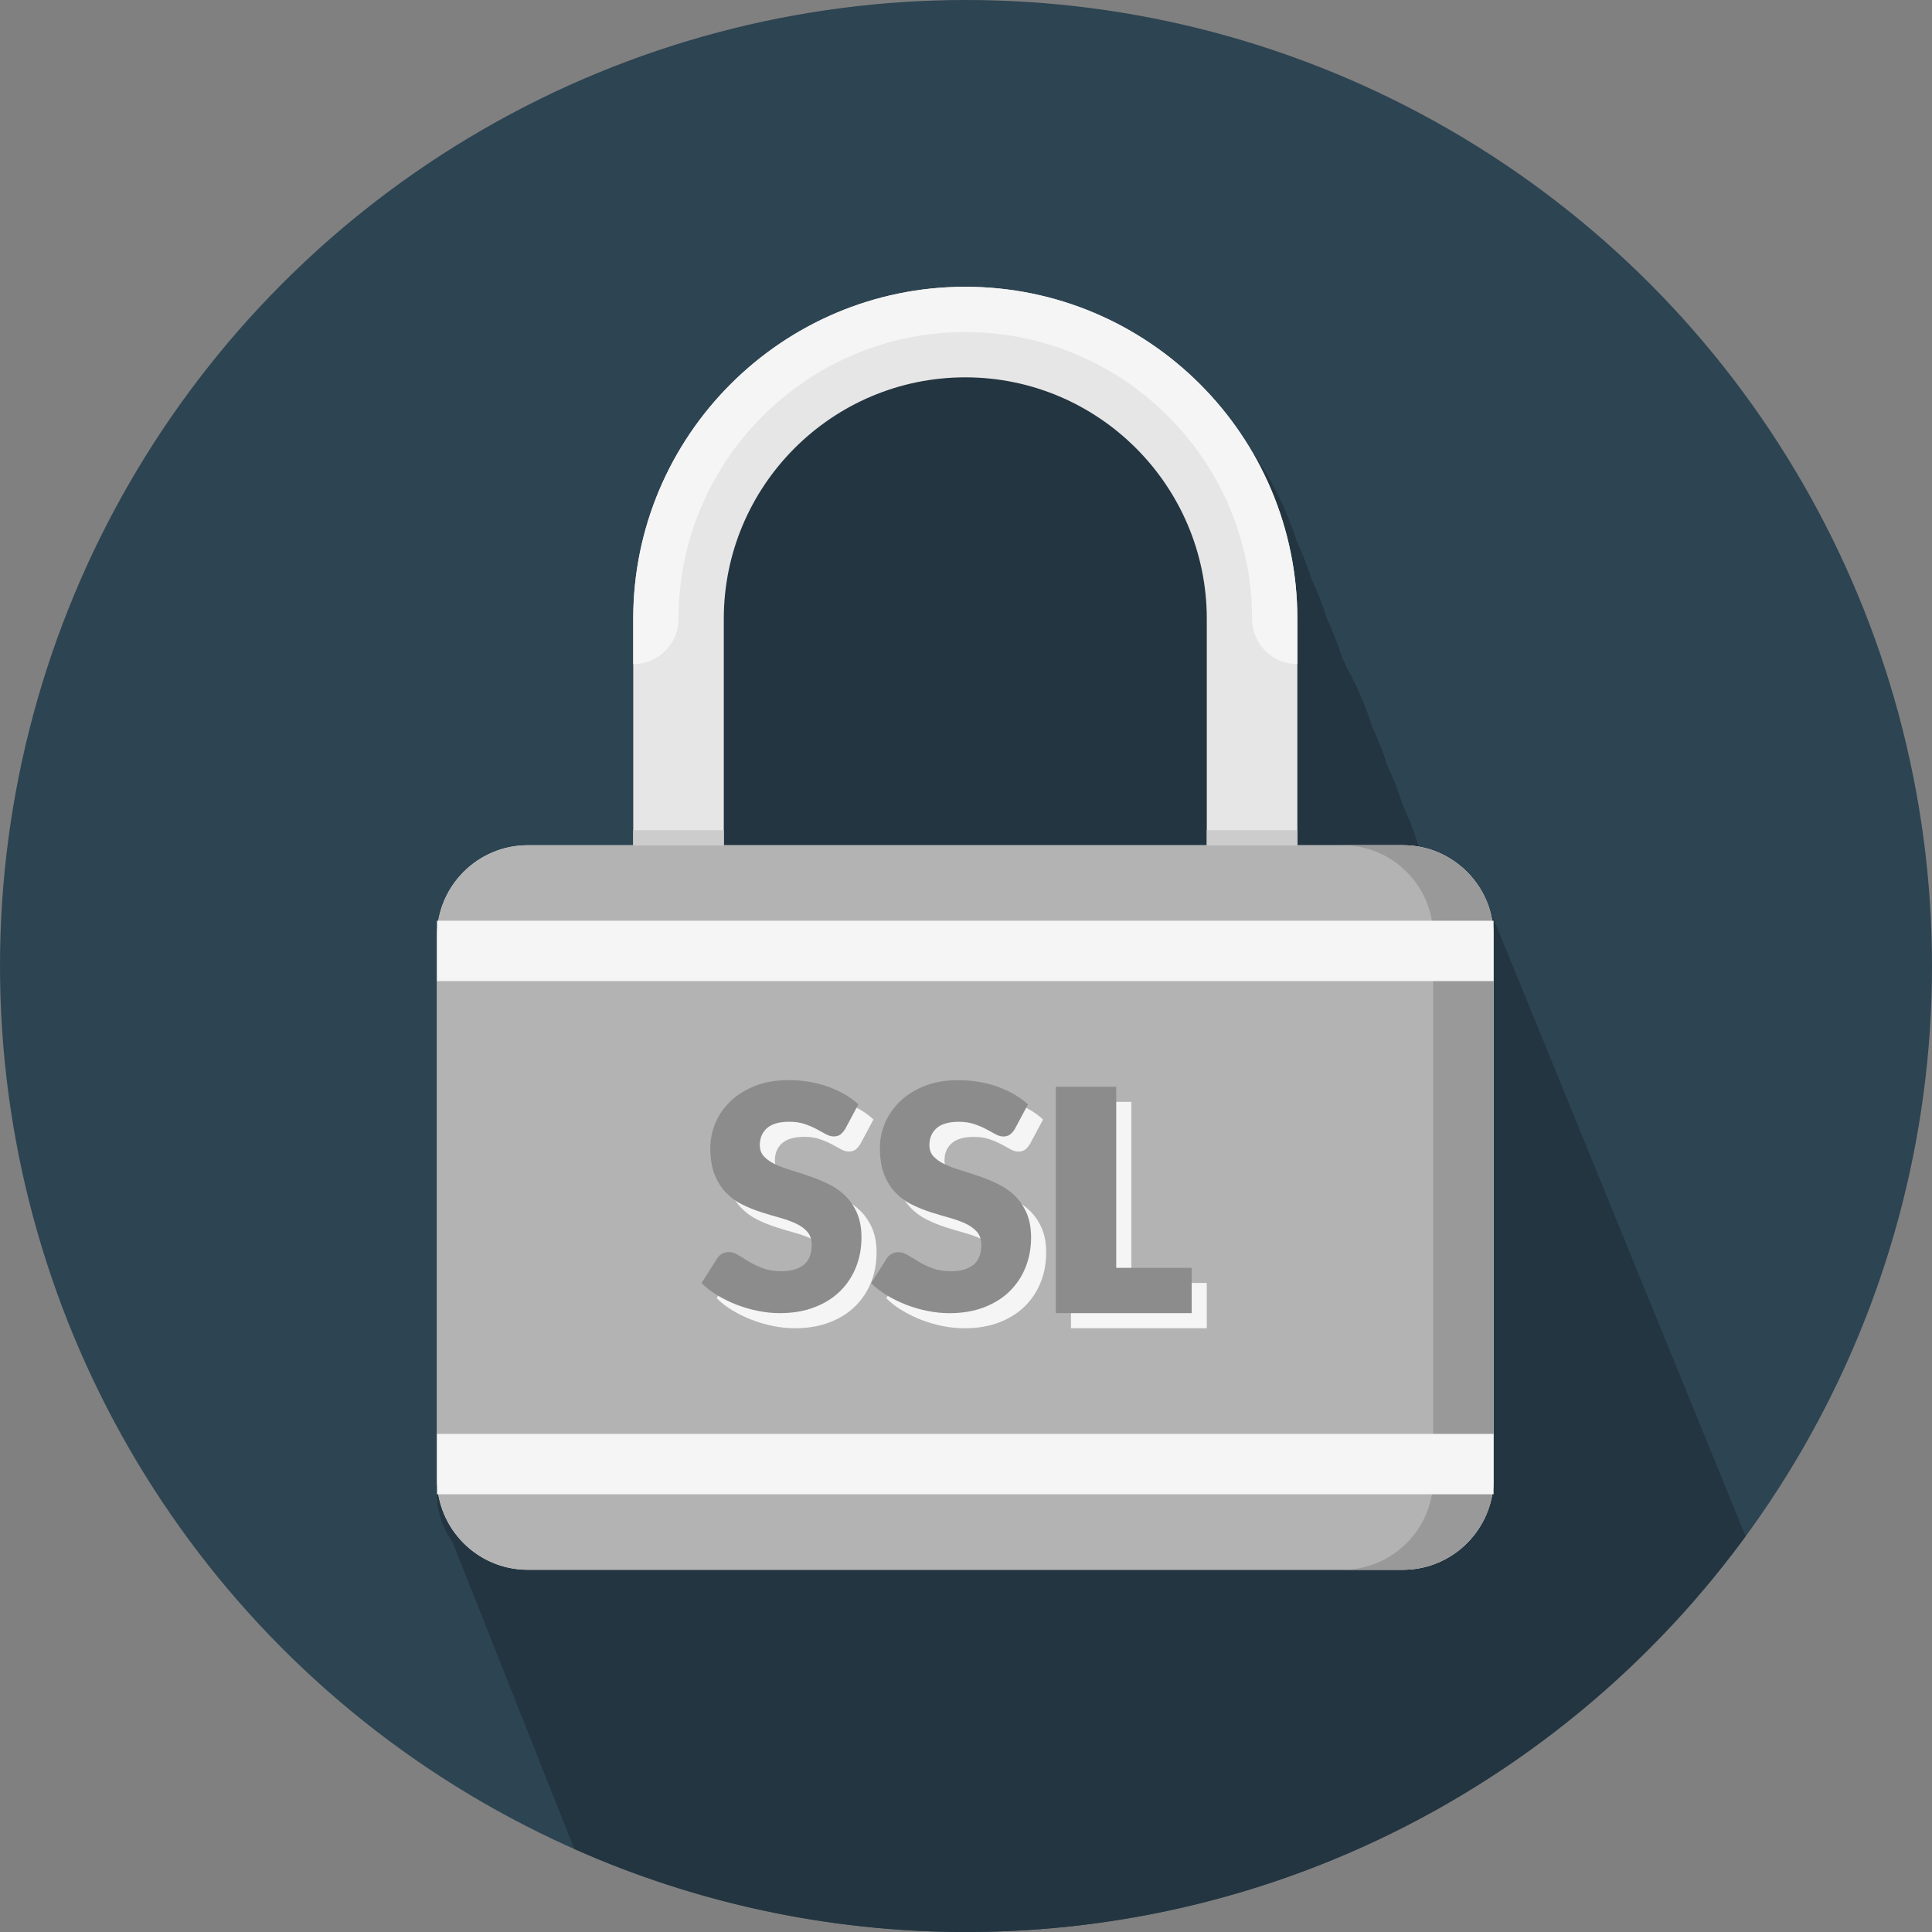
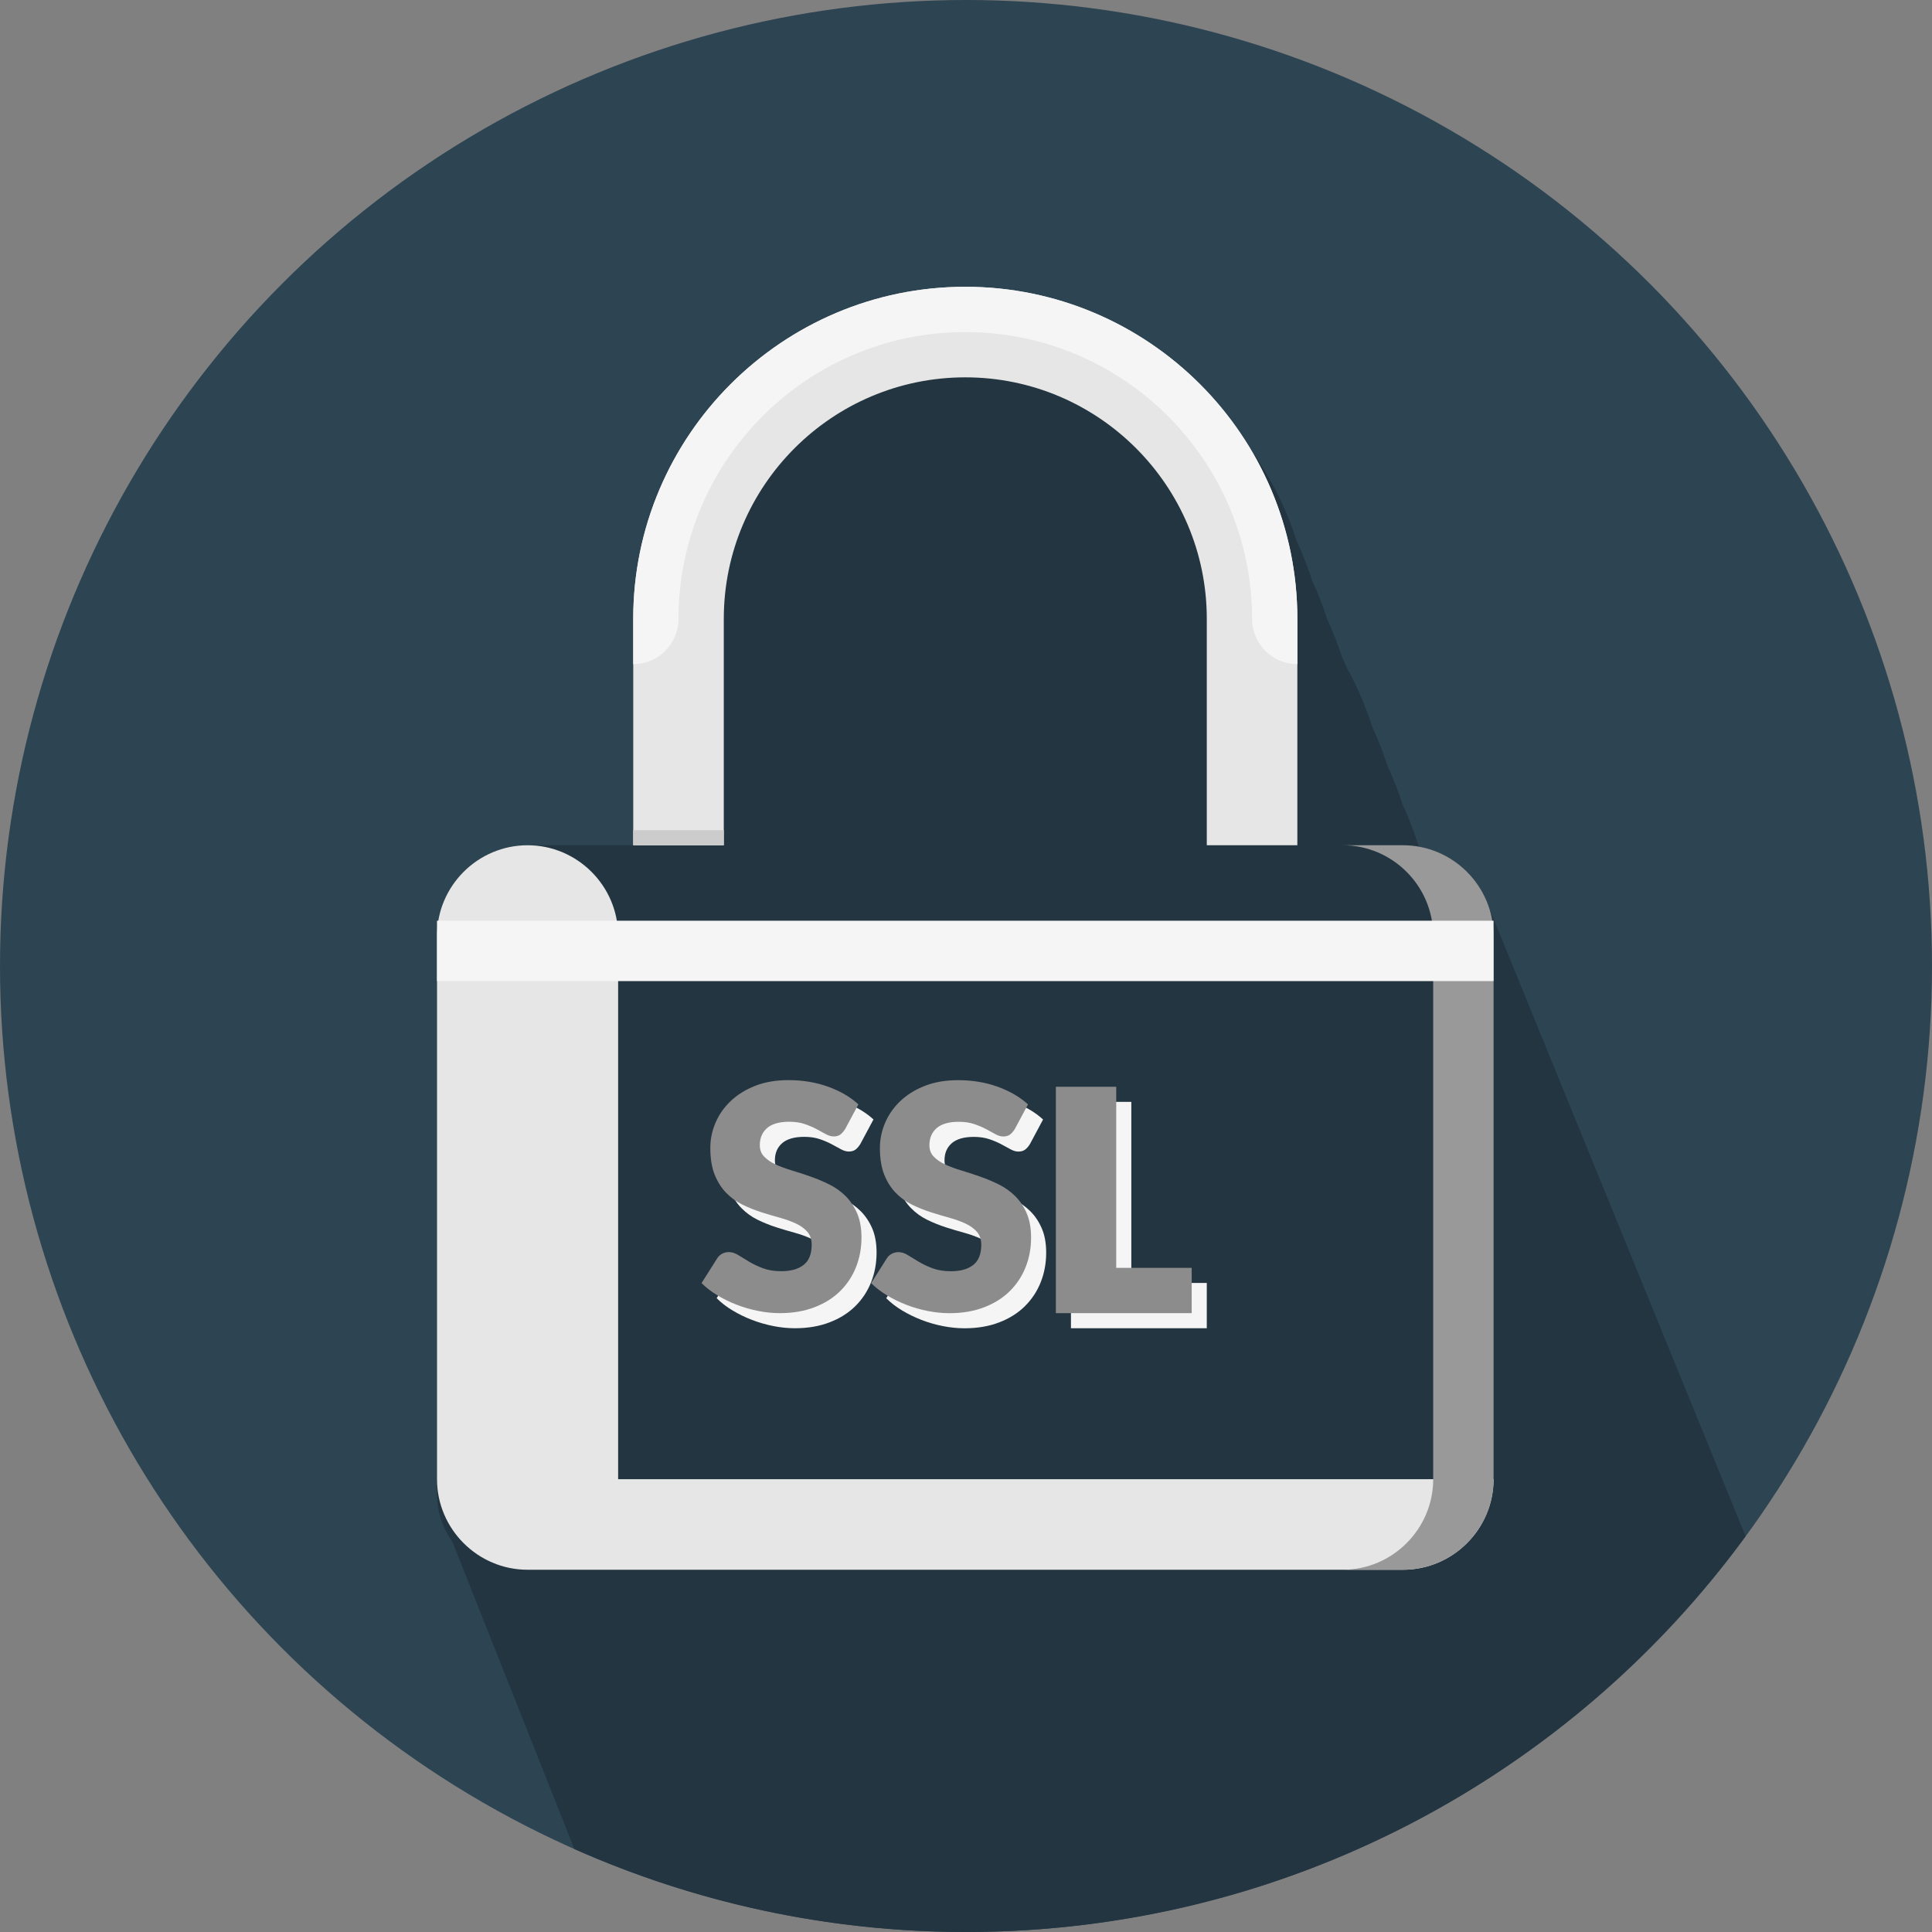
<svg xmlns="http://www.w3.org/2000/svg" version="1.1" id="Layer_1" viewBox="0 0 512 512" xml:space="preserve">
  <rect x="0" y="0" width="512" height="512" fill="#808080" stroke="none" />
  <circle style="fill:#2D4452;" cx="256" cy="256" r="256" />
  <path style="fill:#233540;" d="M394.676,240.736c-2.672-8.336-9.792-14.716-18.548-16.324c-0.148-0.332-0.296-0.668-0.448-0.996  c-1.116-3.516-2.46-6.928-4-10.24c-1.116-3.52-2.46-6.94-4-10.252c-1.116-3.516-2.46-6.928-4-10.24  c-1.752-5.512-4.04-10.792-6.788-15.776c-0.384-0.904-0.796-1.784-1.212-2.672c-1.116-3.516-2.46-6.928-4-10.24  c-1.116-3.52-2.46-6.94-4-10.252c-1.116-3.516-2.46-6.928-4-10.24c-2.772-8.736-6.9-16.872-12.092-24.192  C316.244,93.416,288.032,76,255.812,76c-48.524,0-88,39.476-88,88v2.048v2.048V176v2.048v2.048V224h-28c-13.2,0-24,10.8-24,24v2.048  V252v0.096v1.952v2.048V392v2.048v2.048c0,4.648,1.572,8.968,4.14,12.64l32.256,81.272C183.944,504.1,219.04,512,255.996,512  c84.848,0,160.02-41.312,206.596-104.884L394.676,240.736z" />
-   <path style="fill:#E6E6E6;" d="M395.812,392c0,13.2-10.8,24-24,24h-232c-13.2,0-24-10.8-24-24V248c0-13.2,10.8-24,24-24h232  c13.2,0,24,10.8,24,24V392z" />
-   <path style="fill:#B3B3B3;" d="M395.812,392c0,13.2-10.8,24-24,24h-232c-13.2,0-24-10.8-24-24V248c0-13.2,10.8-24,24-24h232  c13.2,0,24,10.8,24,24V392z" />
+   <path style="fill:#E6E6E6;" d="M395.812,392c0,13.2-10.8,24-24,24h-232c-13.2,0-24-10.8-24-24V248c0-13.2,10.8-24,24-24c13.2,0,24,10.8,24,24V392z" />
  <path style="fill:#999999;" d="M371.812,224h-16c13.2,0,24,10.8,24,24v144c0,13.2-10.8,24-24,24h16c13.2,0,24-10.8,24-24V248  C395.812,234.8,385.012,224,371.812,224z" />
  <path style="fill:#E6E6E6;" d="M191.812,224v-60c0-35.288,28.712-64,64-64s64,28.712,64,64v60h24v-60c0-48.524-39.476-88-88-88  s-88,39.476-88,88v60H191.812z" />
  <g>
    <path style="fill:#F5F5F5;" d="M255.812,76c-48.524,0-88,39.476-88,88v12c6.624,0,12-5.372,12-12c0-41.908,34.092-76,76-76   s76,34.092,76,76c0,6.628,5.376,12,12,12v-12C343.812,115.476,304.336,76,255.812,76z" />
    <rect x="115.812" y="244" style="fill:#F5F5F5;" width="280" height="16" />
-     <rect x="115.812" y="380" style="fill:#F5F5F5;" width="280" height="16" />
  </g>
  <g>
    <rect x="167.812" y="220" style="fill:#CCCCCC;" width="24" height="4" />
-     <rect x="319.812" y="220" style="fill:#CCCCCC;" width="24" height="4" />
  </g>
  <path style="fill:#F5F5F5;" d="M231.14,325.52c0.772,1.784,1.16,3.932,1.16,6.448c0,2.788-0.484,5.404-1.452,7.836  c-0.964,2.428-2.372,4.556-4.208,6.364c-1.84,1.812-4.1,3.24-6.8,4.268c-2.696,1.04-5.752,1.56-9.184,1.56  c-1.884,0-3.796-0.192-5.752-0.584c-1.944-0.392-3.836-0.932-5.656-1.64c-1.828-0.704-3.54-1.54-5.14-2.508  c-1.604-0.964-3-2.04-4.188-3.236l4.14-6.552c0.304-0.5,0.74-0.904,1.284-1.208c0.56-0.3,1.148-0.452,1.784-0.452  c0.828,0,1.664,0.264,2.508,0.788s1.796,1.1,2.864,1.744c1.068,0.636,2.284,1.22,3.668,1.744s3.012,0.788,4.9,0.788  c2.544,0,4.516-0.564,5.924-1.684s2.112-2.896,2.112-5.328c0-1.412-0.392-2.56-1.16-3.44c-0.772-0.884-1.788-1.616-3.052-2.196  c-1.256-0.584-2.688-1.092-4.288-1.54c-1.604-0.436-3.252-0.928-4.932-1.468c-1.688-0.544-3.332-1.208-4.932-1.992  c-1.6-0.788-3.032-1.828-4.288-3.112s-2.276-2.888-3.056-4.812c-0.768-1.916-1.156-4.292-1.156-7.112  c0-2.264,0.452-4.476,1.368-6.632s2.252-4.08,4.024-5.764c1.764-1.684,3.936-3.032,6.512-4.048c2.576-1.008,5.516-1.508,8.832-1.508  c1.852,0,3.656,0.14,5.416,0.432c1.752,0.292,3.416,0.724,5,1.284c1.576,0.568,3.048,1.244,4.416,2.032s2.592,1.68,3.672,2.676  l-3.484,6.508c-0.416,0.664-0.852,1.164-1.304,1.496s-1.048,0.496-1.764,0.496c-0.632,0-1.316-0.2-2.048-0.596  c-0.74-0.404-1.568-0.852-2.492-1.352c-0.92-0.492-1.984-0.944-3.172-1.348c-1.188-0.4-2.544-0.596-4.068-0.596  c-2.62,0-4.584,0.56-5.868,1.676c-1.284,1.12-1.924,2.636-1.924,4.54c0,1.216,0.392,2.232,1.16,3.028  c0.772,0.804,1.788,1.496,3.052,2.08c1.256,0.58,2.696,1.108,4.312,1.592c1.612,0.484,3.264,1.024,4.952,1.616  c1.684,0.592,3.336,1.288,4.952,2.092c1.616,0.8,3.056,1.828,4.312,3.072C229.348,322.228,230.368,323.744,231.14,325.52z   M273.04,320.984c-1.252-1.244-2.696-2.264-4.312-3.072c-1.612-0.804-3.264-1.5-4.948-2.092c-1.692-0.592-3.34-1.132-4.956-1.616  s-3.056-1.016-4.312-1.592c-1.256-0.584-2.272-1.272-3.048-2.08c-0.772-0.796-1.16-1.812-1.16-3.028c0-1.912,0.64-3.416,1.924-4.54  c1.28-1.12,3.244-1.676,5.868-1.676c1.524,0,2.876,0.2,4.068,0.6c1.188,0.404,2.248,0.852,3.172,1.344  c0.924,0.5,1.752,0.948,2.488,1.352s1.416,0.596,2.056,0.596c0.72,0,1.304-0.168,1.756-0.496c0.452-0.332,0.9-0.832,1.308-1.496  l3.48-6.508c-1.08-0.996-2.3-1.888-3.672-2.676c-1.368-0.788-2.836-1.464-4.416-2.032c-1.58-0.572-3.244-0.996-5-1.284  c-1.752-0.292-3.56-0.432-5.416-0.432c-3.312,0-6.256,0.5-8.828,1.508c-2.576,1.008-4.748,2.36-6.516,4.048  c-1.764,1.688-3.104,3.608-4.024,5.764c-0.912,2.156-1.368,4.368-1.368,6.632c0,2.82,0.392,5.196,1.16,7.112  c0.772,1.916,1.788,3.524,3.052,4.812c1.256,1.284,2.688,2.324,4.288,3.112c1.604,0.784,3.252,1.448,4.936,1.992  c1.684,0.54,3.328,1.024,4.928,1.468c1.6,0.444,3.032,0.956,4.292,1.54c1.252,0.58,2.272,1.312,3.052,2.196  c0.772,0.884,1.156,2.032,1.156,3.444c0,2.428-0.704,4.204-2.108,5.328c-1.408,1.116-3.392,1.68-5.928,1.68  c-1.884,0-3.512-0.264-4.896-0.788c-1.388-0.524-2.604-1.104-3.668-1.744c-1.072-0.632-2.024-1.216-2.868-1.744  c-0.844-0.532-1.68-0.788-2.508-0.788c-0.632,0-1.232,0.152-1.78,0.456c-0.556,0.3-0.98,0.704-1.284,1.204l-4.144,6.552  c1.188,1.188,2.584,2.268,4.188,3.236c1.6,0.968,3.32,1.804,5.14,2.512c1.824,0.704,3.712,1.252,5.66,1.636s3.864,0.584,5.748,0.584  c3.424,0,6.492-0.52,9.188-1.56c2.696-1.032,4.96-2.456,6.796-4.268s3.248-3.932,4.212-6.364c0.968-2.428,1.452-5.048,1.452-7.836  c0-2.516-0.392-4.668-1.164-6.448C275.312,323.744,274.296,322.228,273.04,320.984z M299.812,340v-48h-16v60h36v-12H299.812z" />
  <path style="fill:#8C8C8C;" d="M227.14,321.52c0.772,1.784,1.16,3.932,1.16,6.448c0,2.788-0.484,5.404-1.452,7.836  c-0.964,2.428-2.372,4.556-4.208,6.364c-1.84,1.812-4.1,3.24-6.8,4.268c-2.696,1.04-5.752,1.56-9.184,1.56  c-1.884,0-3.796-0.192-5.752-0.584c-1.944-0.392-3.836-0.932-5.656-1.64c-1.828-0.704-3.54-1.54-5.14-2.508  c-1.604-0.964-3-2.04-4.188-3.236l4.14-6.552c0.304-0.5,0.74-0.904,1.284-1.208c0.56-0.3,1.148-0.452,1.784-0.452  c0.828,0,1.664,0.264,2.508,0.788s1.796,1.1,2.864,1.744c1.068,0.636,2.284,1.22,3.668,1.744s3.012,0.788,4.9,0.788  c2.544,0,4.516-0.564,5.924-1.684s2.112-2.896,2.112-5.328c0-1.412-0.392-2.56-1.16-3.44c-0.772-0.884-1.788-1.616-3.052-2.196  c-1.256-0.584-2.688-1.092-4.288-1.54c-1.604-0.436-3.252-0.928-4.932-1.468c-1.688-0.544-3.332-1.208-4.932-1.992  c-1.6-0.788-3.032-1.828-4.288-3.112s-2.276-2.888-3.056-4.812c-0.768-1.916-1.156-4.292-1.156-7.112  c0-2.264,0.452-4.476,1.368-6.632s2.252-4.08,4.024-5.764c1.764-1.684,3.936-3.032,6.512-4.048c2.576-1.008,5.516-1.508,8.832-1.508  c1.852,0,3.656,0.14,5.416,0.432c1.752,0.292,3.416,0.724,5,1.284c1.576,0.568,3.048,1.244,4.416,2.032s2.592,1.68,3.672,2.676  l-3.484,6.508c-0.416,0.664-0.852,1.164-1.304,1.496s-1.048,0.496-1.764,0.496c-0.632,0-1.316-0.2-2.048-0.596  c-0.74-0.404-1.568-0.852-2.492-1.352c-0.92-0.492-1.984-0.944-3.172-1.348c-1.188-0.4-2.544-0.596-4.068-0.596  c-2.62,0-4.584,0.56-5.868,1.676c-1.284,1.12-1.924,2.636-1.924,4.54c0,1.216,0.392,2.232,1.16,3.028  c0.772,0.804,1.788,1.496,3.052,2.08c1.256,0.58,2.696,1.108,4.312,1.592c1.612,0.484,3.264,1.024,4.952,1.616  c1.684,0.592,3.336,1.288,4.952,2.092c1.616,0.8,3.056,1.828,4.312,3.072C225.348,318.228,226.368,319.744,227.14,321.52z   M269.04,316.984c-1.252-1.244-2.696-2.264-4.312-3.072c-1.612-0.804-3.264-1.5-4.948-2.092c-1.692-0.592-3.34-1.132-4.956-1.616  s-3.056-1.016-4.312-1.592c-1.256-0.584-2.272-1.272-3.048-2.08c-0.772-0.796-1.16-1.812-1.16-3.028c0-1.912,0.64-3.416,1.924-4.54  c1.28-1.12,3.244-1.676,5.868-1.676c1.524,0,2.876,0.2,4.068,0.6c1.188,0.404,2.248,0.852,3.172,1.344  c0.924,0.5,1.752,0.948,2.488,1.352s1.416,0.596,2.056,0.596c0.72,0,1.304-0.168,1.756-0.496c0.452-0.332,0.9-0.832,1.308-1.496  l3.48-6.508c-1.08-0.996-2.3-1.888-3.672-2.676c-1.368-0.788-2.836-1.464-4.416-2.032c-1.58-0.572-3.244-0.996-5-1.284  c-1.752-0.292-3.56-0.432-5.416-0.432c-3.312,0-6.256,0.5-8.828,1.508c-2.576,1.008-4.748,2.36-6.516,4.048  c-1.764,1.688-3.104,3.608-4.024,5.764c-0.912,2.156-1.368,4.368-1.368,6.632c0,2.82,0.392,5.196,1.16,7.112  c0.772,1.916,1.788,3.524,3.052,4.812c1.256,1.284,2.688,2.324,4.288,3.112c1.604,0.784,3.252,1.448,4.936,1.992  c1.684,0.54,3.328,1.024,4.928,1.468s3.032,0.956,4.292,1.54c1.252,0.58,2.272,1.312,3.052,2.196  c0.772,0.884,1.156,2.032,1.156,3.444c0,2.428-0.704,4.204-2.108,5.328c-1.408,1.116-3.392,1.68-5.928,1.68  c-1.884,0-3.512-0.264-4.896-0.788c-1.388-0.524-2.604-1.104-3.668-1.744c-1.072-0.632-2.024-1.216-2.868-1.744  c-0.844-0.532-1.68-0.788-2.508-0.788c-0.632,0-1.232,0.152-1.78,0.456c-0.556,0.3-0.98,0.704-1.284,1.204l-4.144,6.552  c1.188,1.188,2.584,2.268,4.188,3.236c1.6,0.968,3.32,1.804,5.14,2.512c1.824,0.704,3.712,1.252,5.66,1.636s3.864,0.584,5.748,0.584  c3.424,0,6.492-0.52,9.188-1.56c2.696-1.032,4.96-2.456,6.796-4.268s3.248-3.932,4.212-6.364c0.968-2.428,1.452-5.048,1.452-7.836  c0-2.516-0.392-4.668-1.164-6.448C271.312,319.744,270.296,318.228,269.04,316.984z M295.812,336v-48h-16v60h36v-12H295.812z" />
</svg>